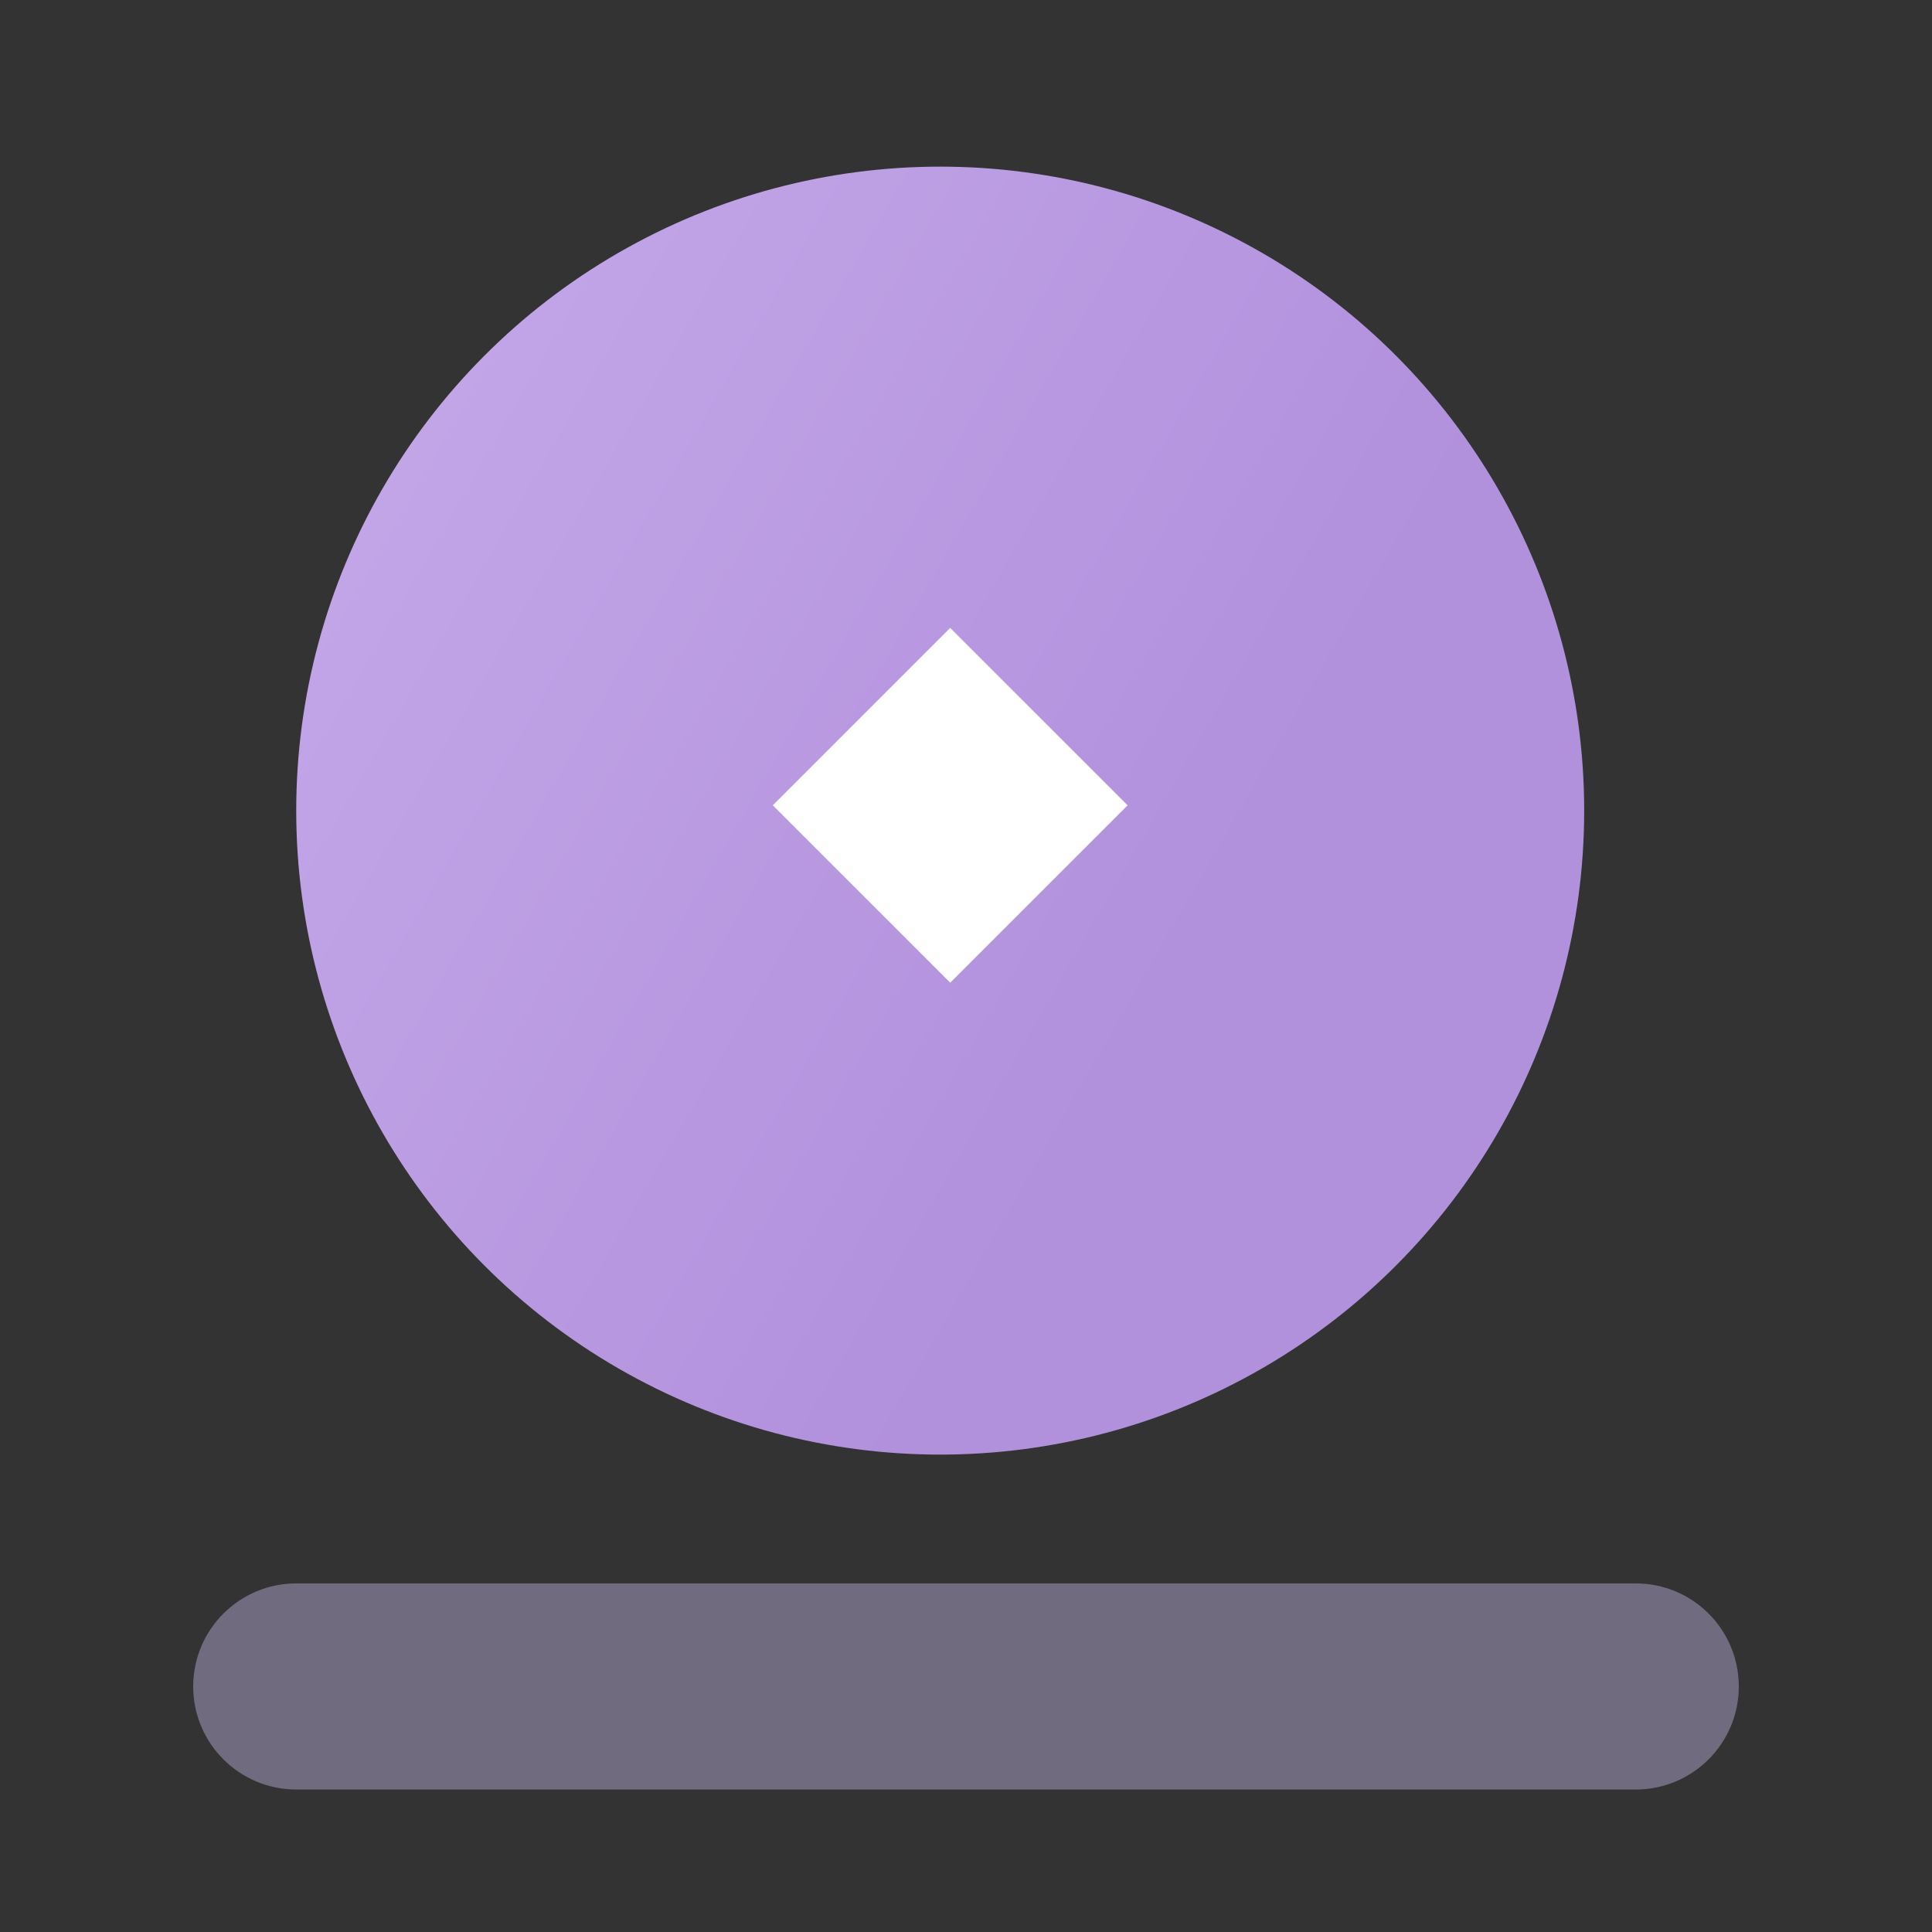
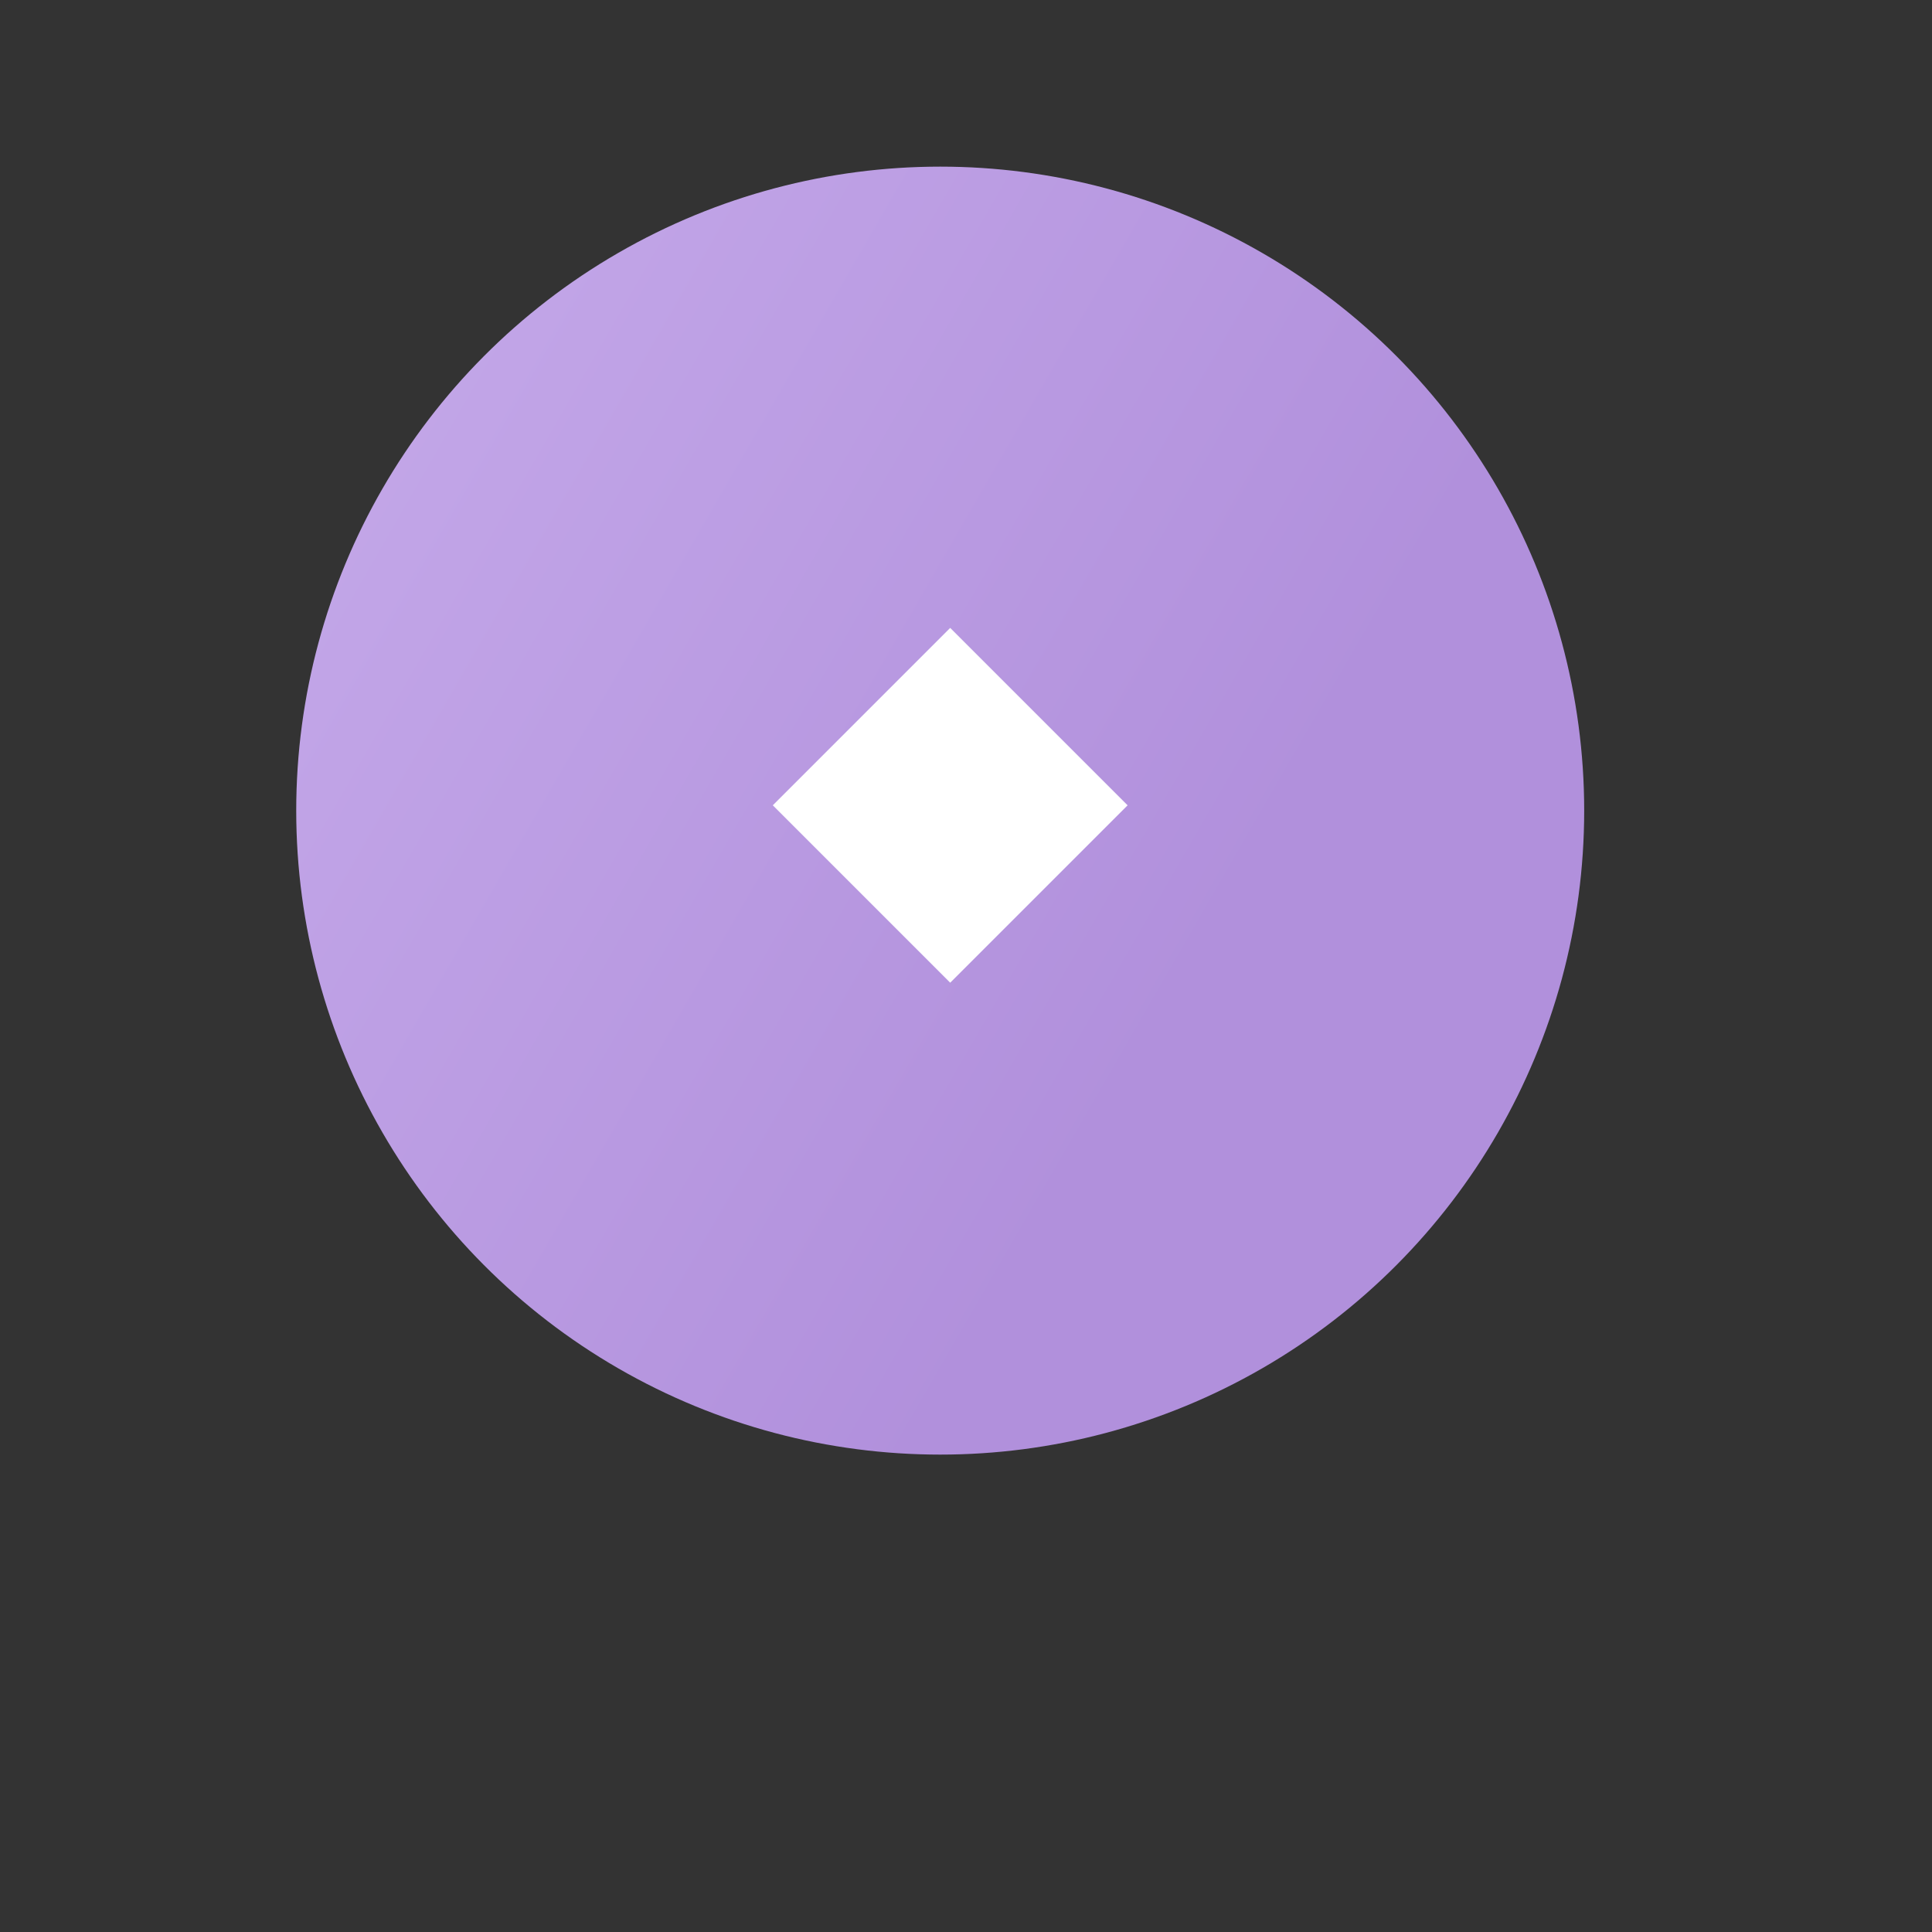
<svg xmlns="http://www.w3.org/2000/svg" width="40" height="40" viewBox="0 0 40 40" fill="none">
  <rect x="0" y="0" width="40" height="40" fill="#333333" stroke="none" />
  <ellipse cx="19.466" cy="16.783" rx="13.333" ry="13.333" fill="url(#paint0_linear_402_8394)" />
  <path d="M16 16.673L19.673 13L23.346 16.673L19.673 20.346L16 16.673Z" fill="white" />
-   <path d="M4 34.917C4 33.738 4.955 32.783 6.133 32.783H20H33.867C35.045 32.783 36 33.738 36 34.917C36 36.095 35.045 37.05 33.867 37.05H6.133C4.955 37.05 4 36.095 4 34.917Z" fill="#CABEED" fill-opacity="0.4" />
  <defs>
    <linearGradient id="paint0_linear_402_8394" x1="8.697" y1="3.45" x2="27.935" y2="14.549" gradientUnits="userSpaceOnUse">
      <stop stop-color="#C4A8E9" />
      <stop offset="1" stop-color="#B190DC" />
    </linearGradient>
  </defs>
</svg>